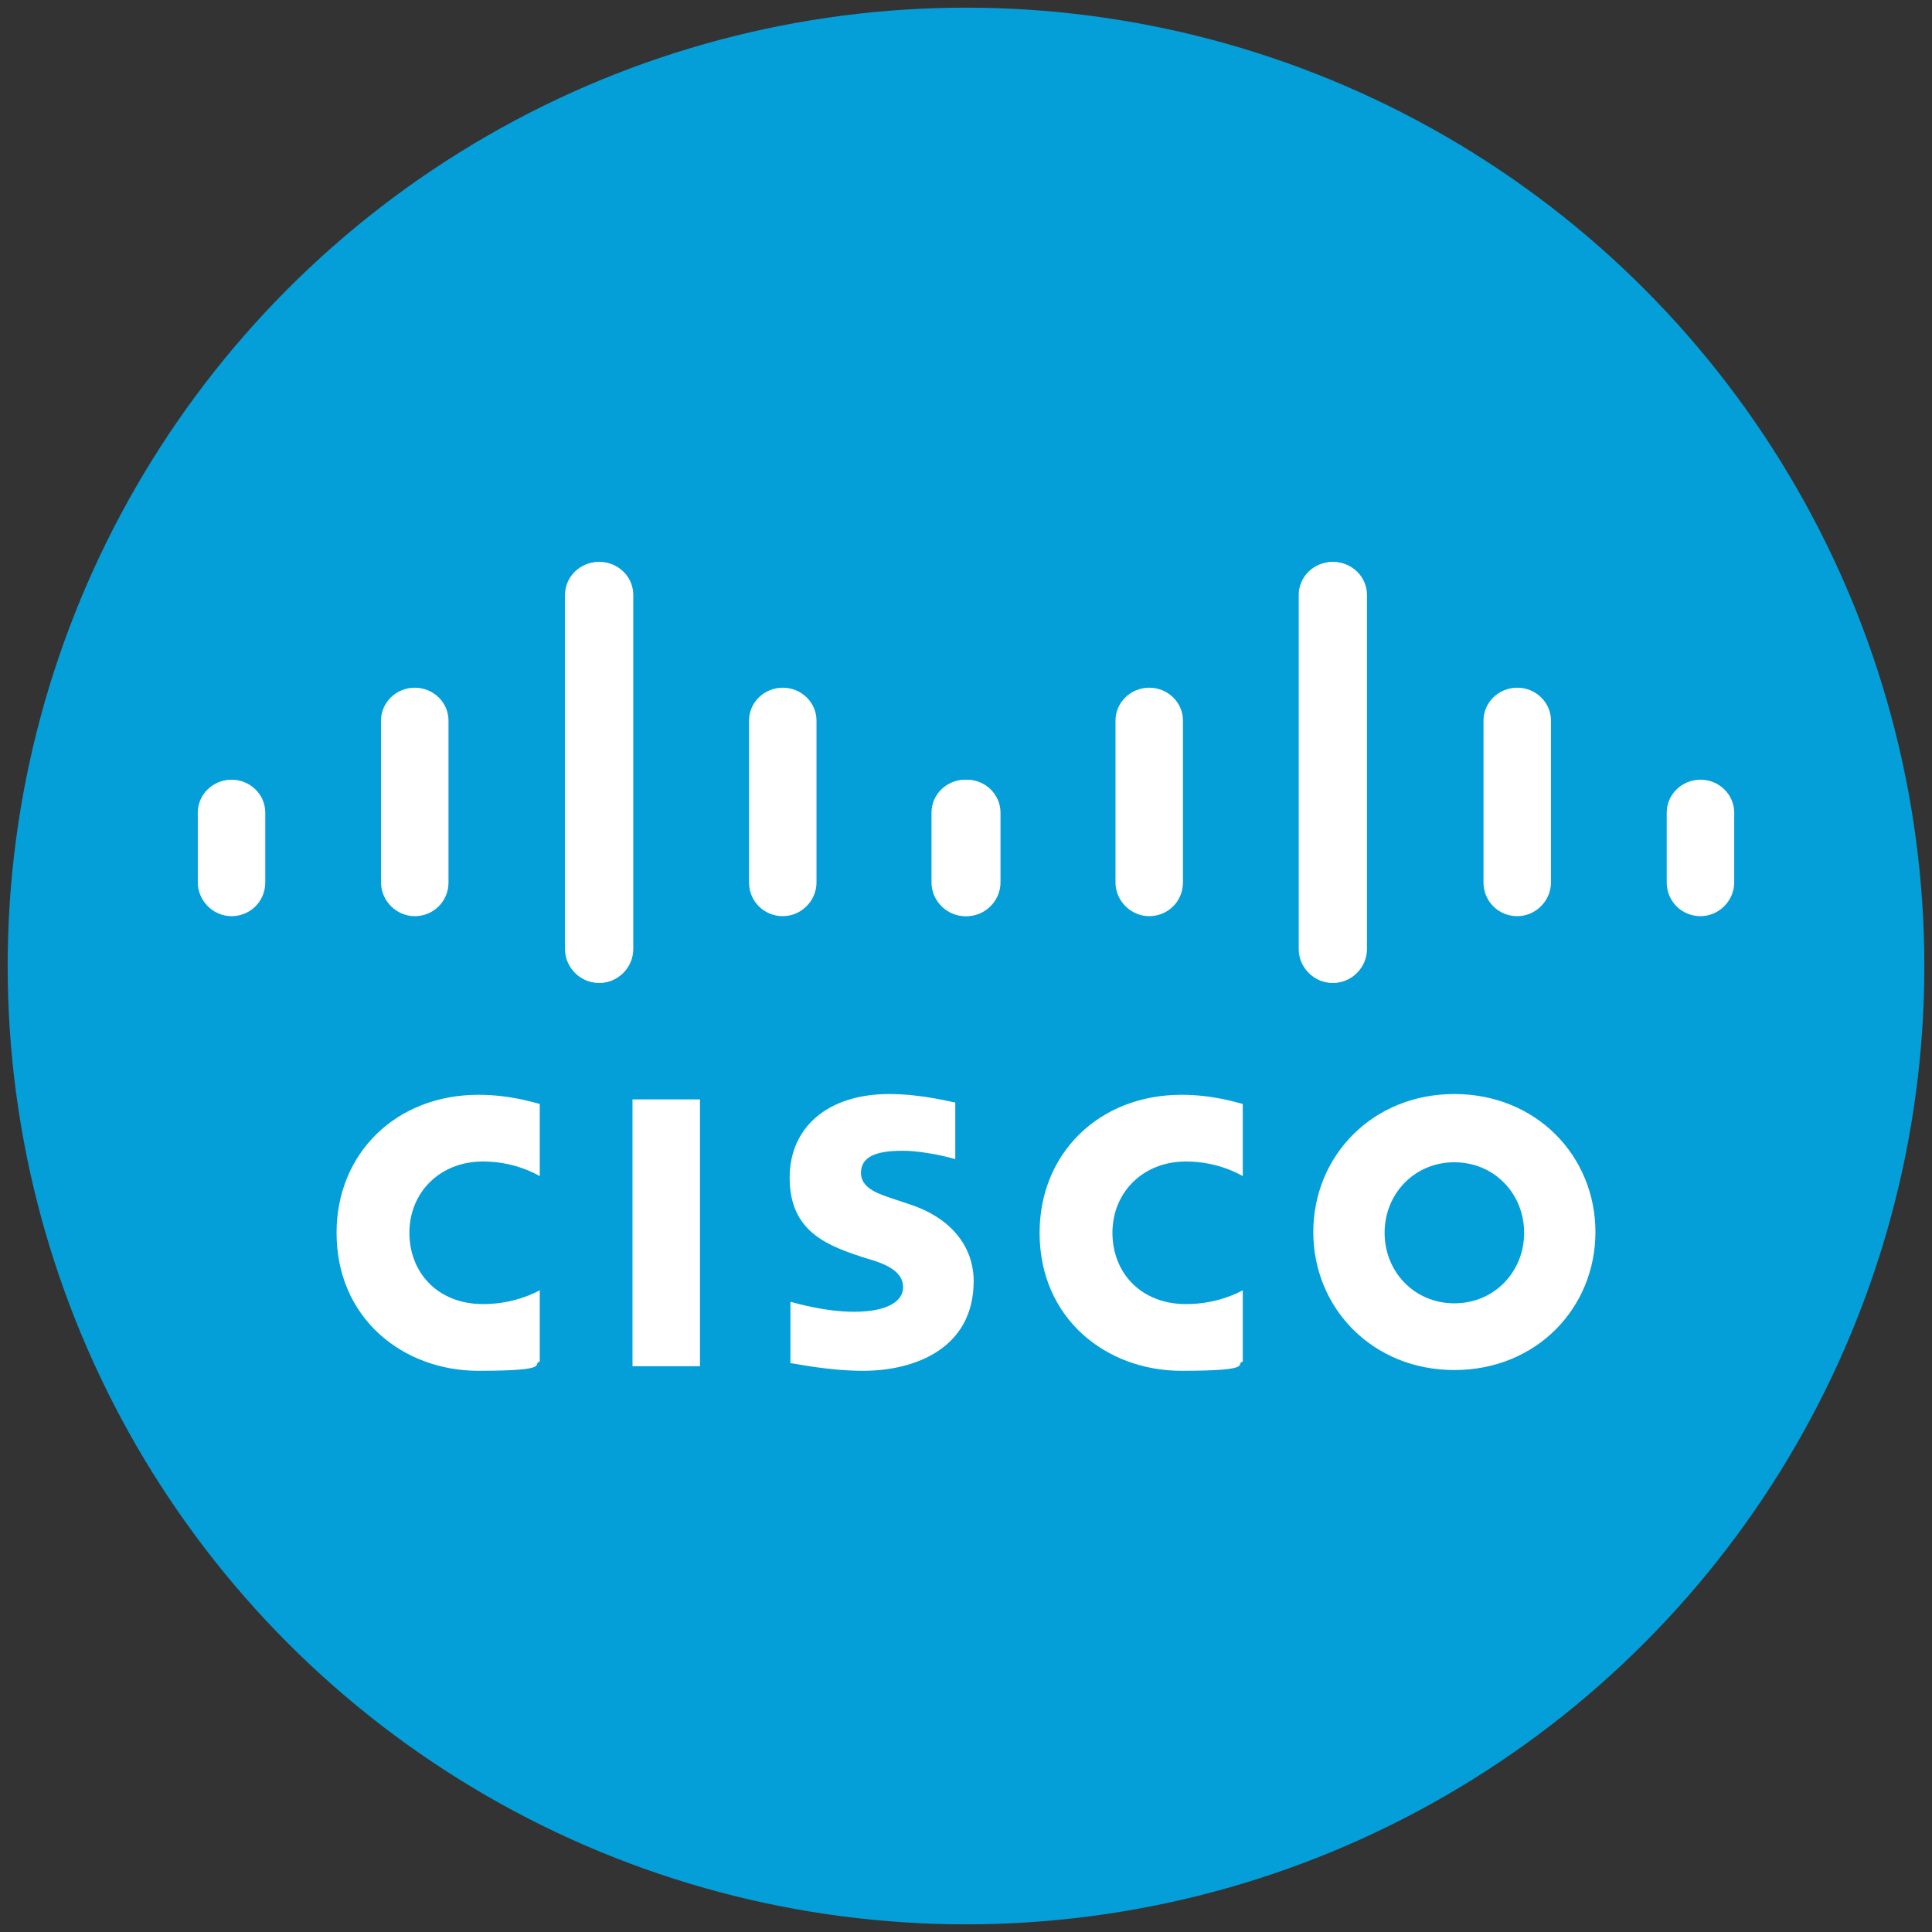
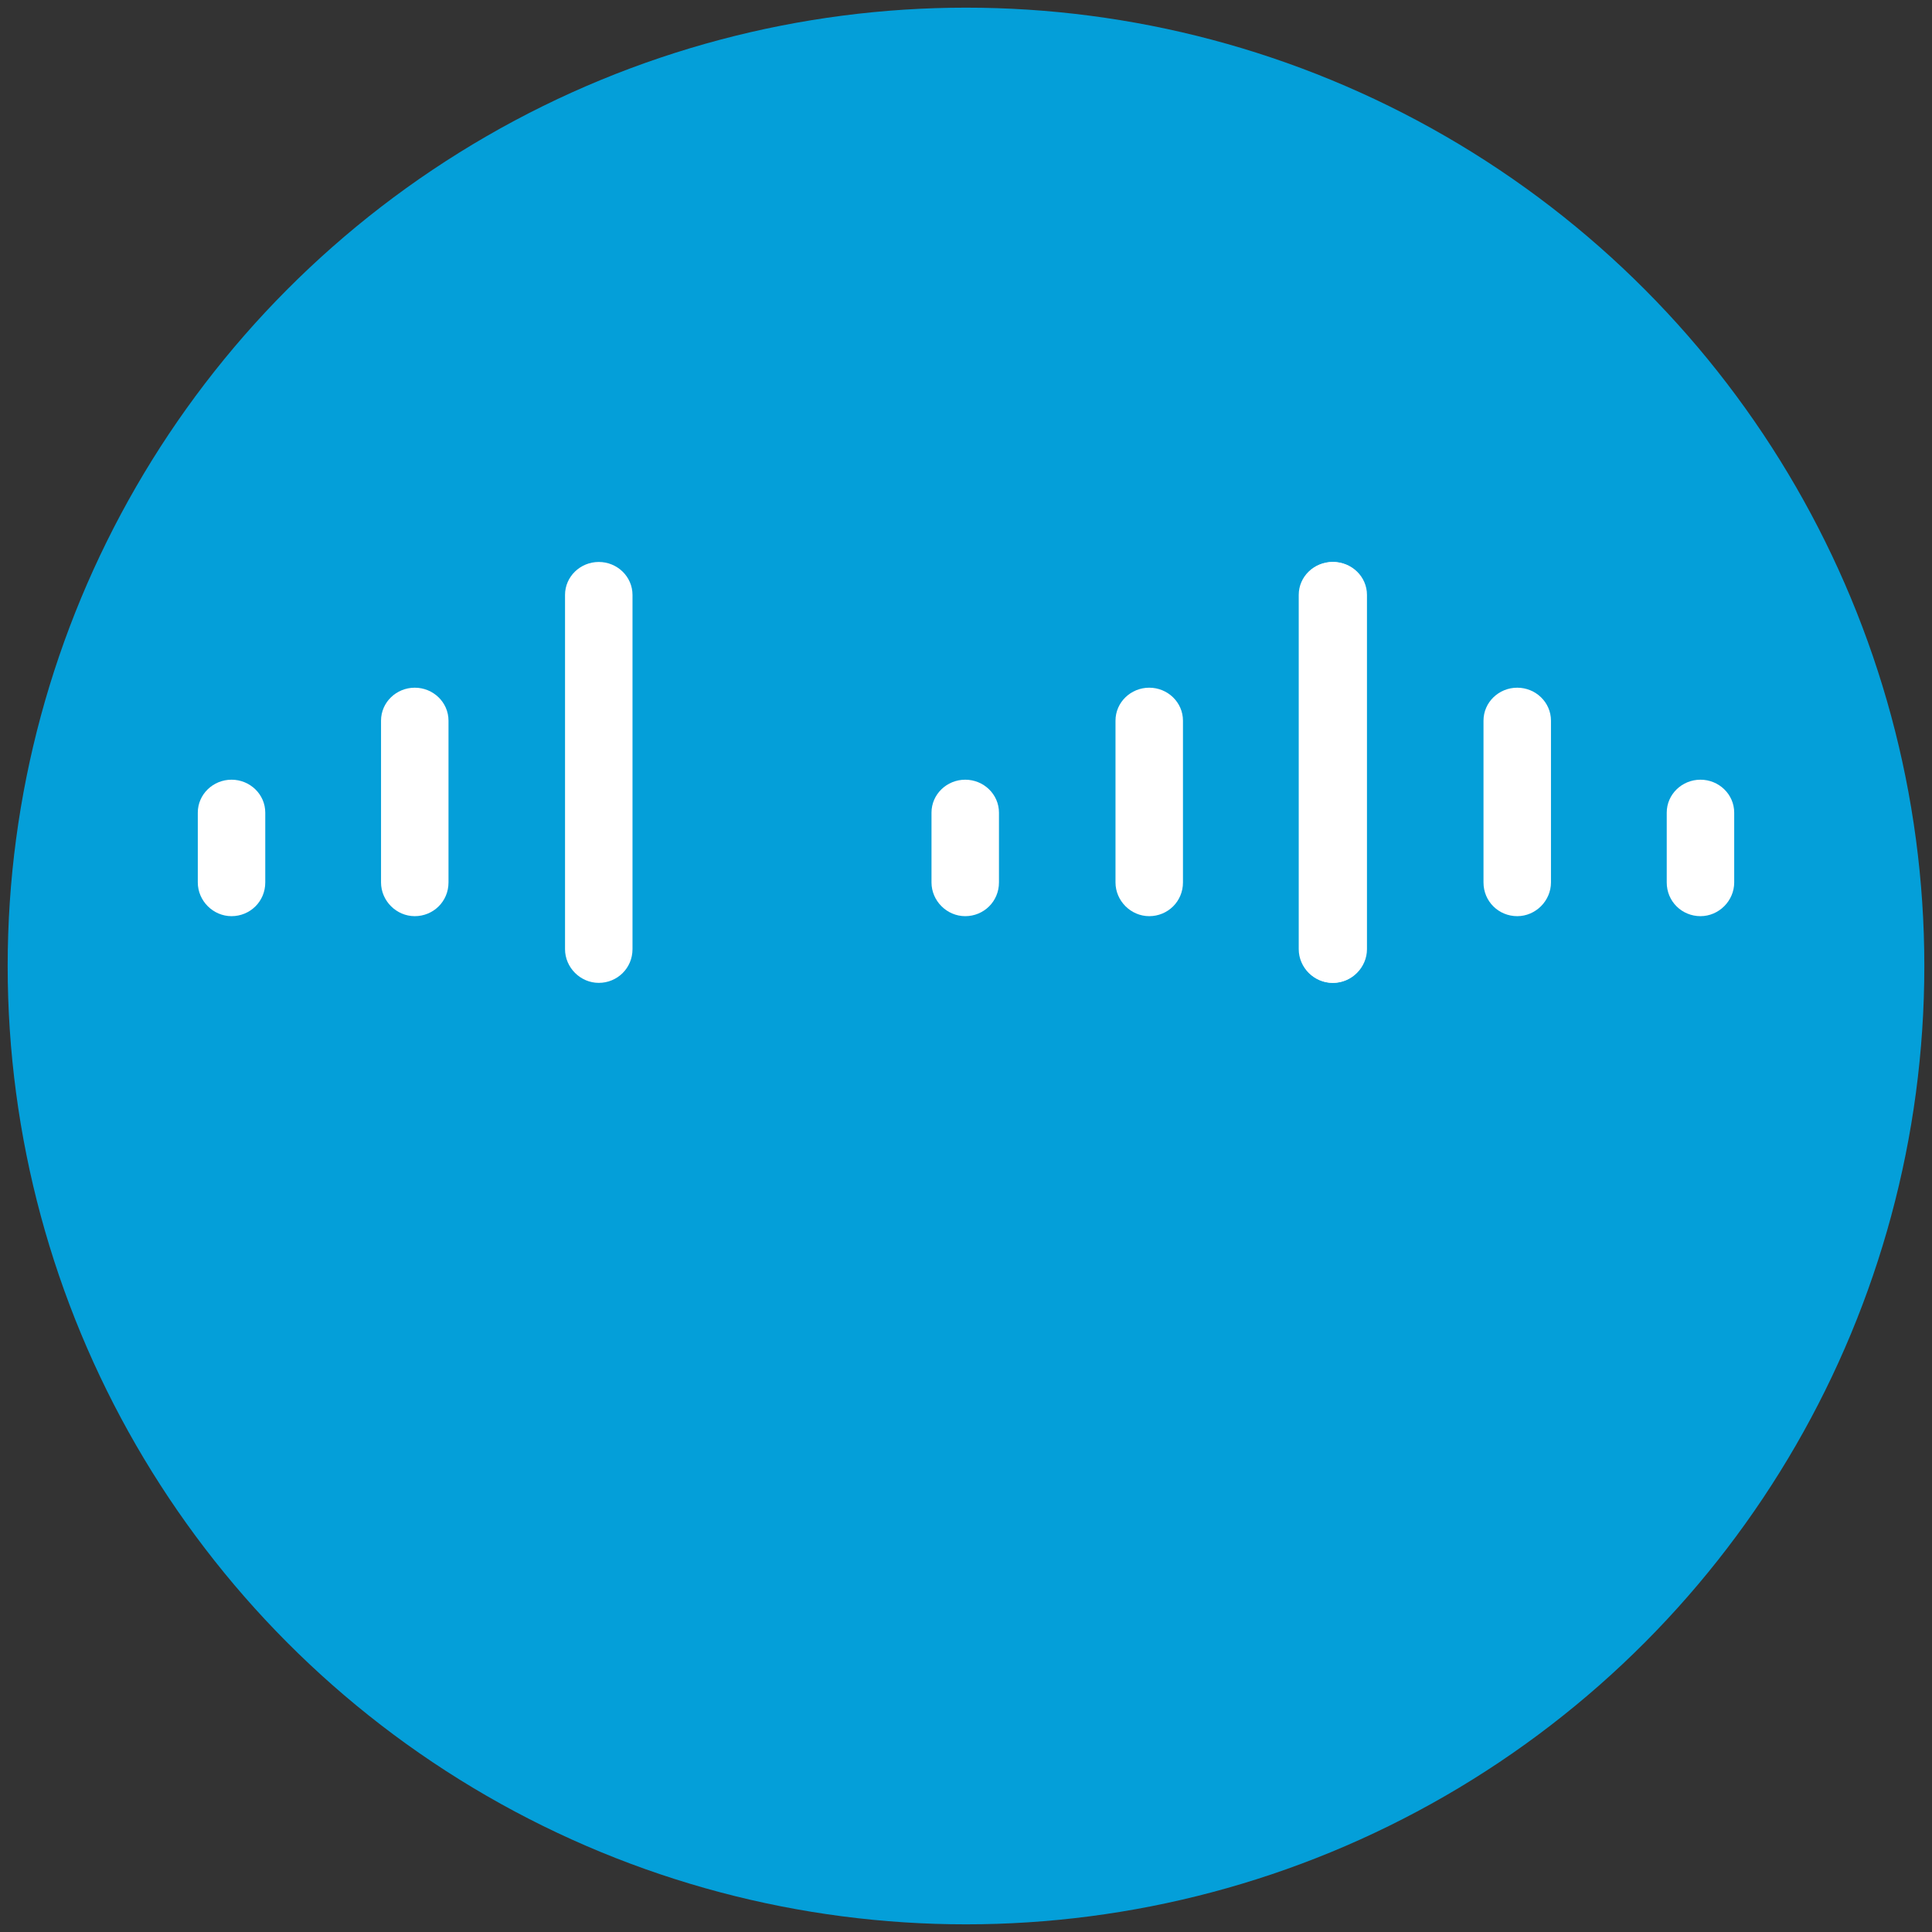
<svg xmlns="http://www.w3.org/2000/svg" version="1.1" viewBox="0 0 252 252">
  <rect x="0" y="0" width="252" height="252" fill="#333333" stroke="none" />
  <defs>
    <style>
      .cls-1 {
        fill: #049fd9;
      }

      .cls-2 {
        fill: #fff;
      }
    </style>
  </defs>
  <g>
    <g id="Layer_1">
      <g id="Layer_1-2">
        <circle class="cls-1" cx="126" cy="126" r="125" />
      </g>
      <g>
-         <path id="path10" class="cls-2" d="M124.6,143.8c-.3,0-4.3-1.1-8.6-1.1-8.1,0-13,4.4-13,10.9s4.1,8.6,9,10.2c.5.2,1.3.4,1.9.6,2.2.7,3.9,1.7,3.9,3.5s-2,3.2-6.4,3.2c-3.8,0-7.5-1.1-8.3-1.3v8c.4,0,4.8,1,9.5,1,6.7,0,14.4-2.9,14.4-11.7,0-4.2-2.6-8.1-8.3-10l-2.4-.8c-1.4-.5-4-1.2-4-3.3s1.9-2.9,5.4-2.9c3,0,6.7,1,6.9,1.1v-7.4ZM198.8,160.8c0,5.1-3.9,9.2-9.1,9.2-5.2,0-9.1-4.1-9.1-9.2s3.9-9.2,9.1-9.2c5.2,0,9.1,4.1,9.1,9.2M189.7,142.7c-10.7,0-18.4,8.1-18.4,18s7.7,18,18.4,18,18.4-8.1,18.4-18c0-9.9-7.7-18-18.4-18M91.3,178.2h-8.8s0-34.8,0-34.8h8.8" />
-         <path id="path12" class="cls-2" d="M70.4,144c-.8-.2-3.9-1.2-8-1.2-10.7,0-18.5,7.6-18.5,18,0,11.2,8.7,18,18.5,18s6.9-.9,8-1.2v-9.3c-.4.2-3.2,1.8-7.4,1.8-5.9,0-9.6-4.1-9.6-9.3s3.9-9.3,9.6-9.3c4.2,0,7,1.7,7.4,1.9" />
        <g id="use14">
-           <path id="path12-2" data-name="path12" class="cls-2" d="M162.1,144c-.8-.2-3.9-1.2-8-1.2-10.7,0-18.5,7.6-18.5,18,0,11.2,8.7,18,18.5,18s6.9-.9,8-1.2v-9.3c-.4.2-3.2,1.8-7.4,1.8-5.9,0-9.6-4.1-9.6-9.3s3.9-9.3,9.6-9.3c4.2,0,7,1.7,7.4,1.9" />
-         </g>
+           </g>
        <g id="g22">
          <path id="path16" class="cls-2" d="M82.5,77.6c0-2.4-2-4.3-4.4-4.3s-4.4,1.9-4.4,4.3v46.2c0,2.4,2,4.4,4.4,4.4s4.4-1.9,4.4-4.4v-46.2ZM58.5,94c0-2.4-2-4.3-4.4-4.3s-4.4,1.9-4.4,4.3v21.1c0,2.4,2,4.4,4.4,4.4s4.4-1.9,4.4-4.4v-21.1ZM34.6,106c0-2.4-2-4.3-4.4-4.3s-4.4,1.9-4.4,4.3v9.1c0,2.4,2,4.4,4.4,4.4s4.4-1.9,4.4-4.4" />
          <g id="use18">
-             <path id="path16-2" data-name="path16" class="cls-2" d="M73.8,77.6c0-2.4,2-4.3,4.4-4.3s4.4,1.9,4.4,4.3v46.2c0,2.4-2,4.4-4.4,4.4s-4.4-1.9-4.4-4.4v-46.2ZM97.7,94c0-2.4,2-4.3,4.4-4.3s4.4,1.9,4.4,4.3v21.1c0,2.4-2,4.4-4.4,4.4s-4.4-1.9-4.4-4.4v-21.1ZM121.7,106c0-2.4,2-4.3,4.4-4.3s4.4,1.9,4.4,4.3v9.1c0,2.4-2,4.4-4.4,4.4s-4.4-1.9-4.4-4.4" />
-           </g>
+             </g>
        </g>
        <g id="use20">
          <g id="g22-2" data-name="g22">
            <path id="path16-3" data-name="path16" class="cls-2" d="M169.5,77.6c0-2.4,2-4.3,4.4-4.3s4.4,1.9,4.4,4.3v46.2c0,2.4-2,4.4-4.4,4.4-2.4,0-4.4-1.9-4.4-4.4v-46.2ZM193.5,94c0-2.4,2-4.3,4.4-4.3s4.4,1.9,4.4,4.3v21.1c0,2.4-2,4.4-4.4,4.4s-4.4-1.9-4.4-4.4v-21.1ZM217.4,106c0-2.4,2-4.3,4.4-4.3s4.4,1.9,4.4,4.3v9.1c0,2.4-2,4.4-4.4,4.4s-4.4-1.9-4.4-4.4" />
            <g id="use18-2" data-name="use18">
              <path id="path16-4" data-name="path16" class="cls-2" d="M178.2,77.6c0-2.4-2-4.3-4.4-4.3s-4.4,1.9-4.4,4.3v46.2c0,2.4,2,4.4,4.4,4.4s4.4-1.9,4.4-4.4v-46.2ZM154.3,94c0-2.4-2-4.3-4.4-4.3s-4.4,1.9-4.4,4.3v21.1c0,2.4,2,4.4,4.4,4.4s4.4-1.9,4.4-4.4v-21.1ZM130.3,106c0-2.4-2-4.3-4.4-4.3s-4.4,1.9-4.4,4.3v9.1c0,2.4,2,4.4,4.4,4.4s4.4-1.9,4.4-4.4" />
            </g>
          </g>
        </g>
      </g>
    </g>
  </g>
</svg>